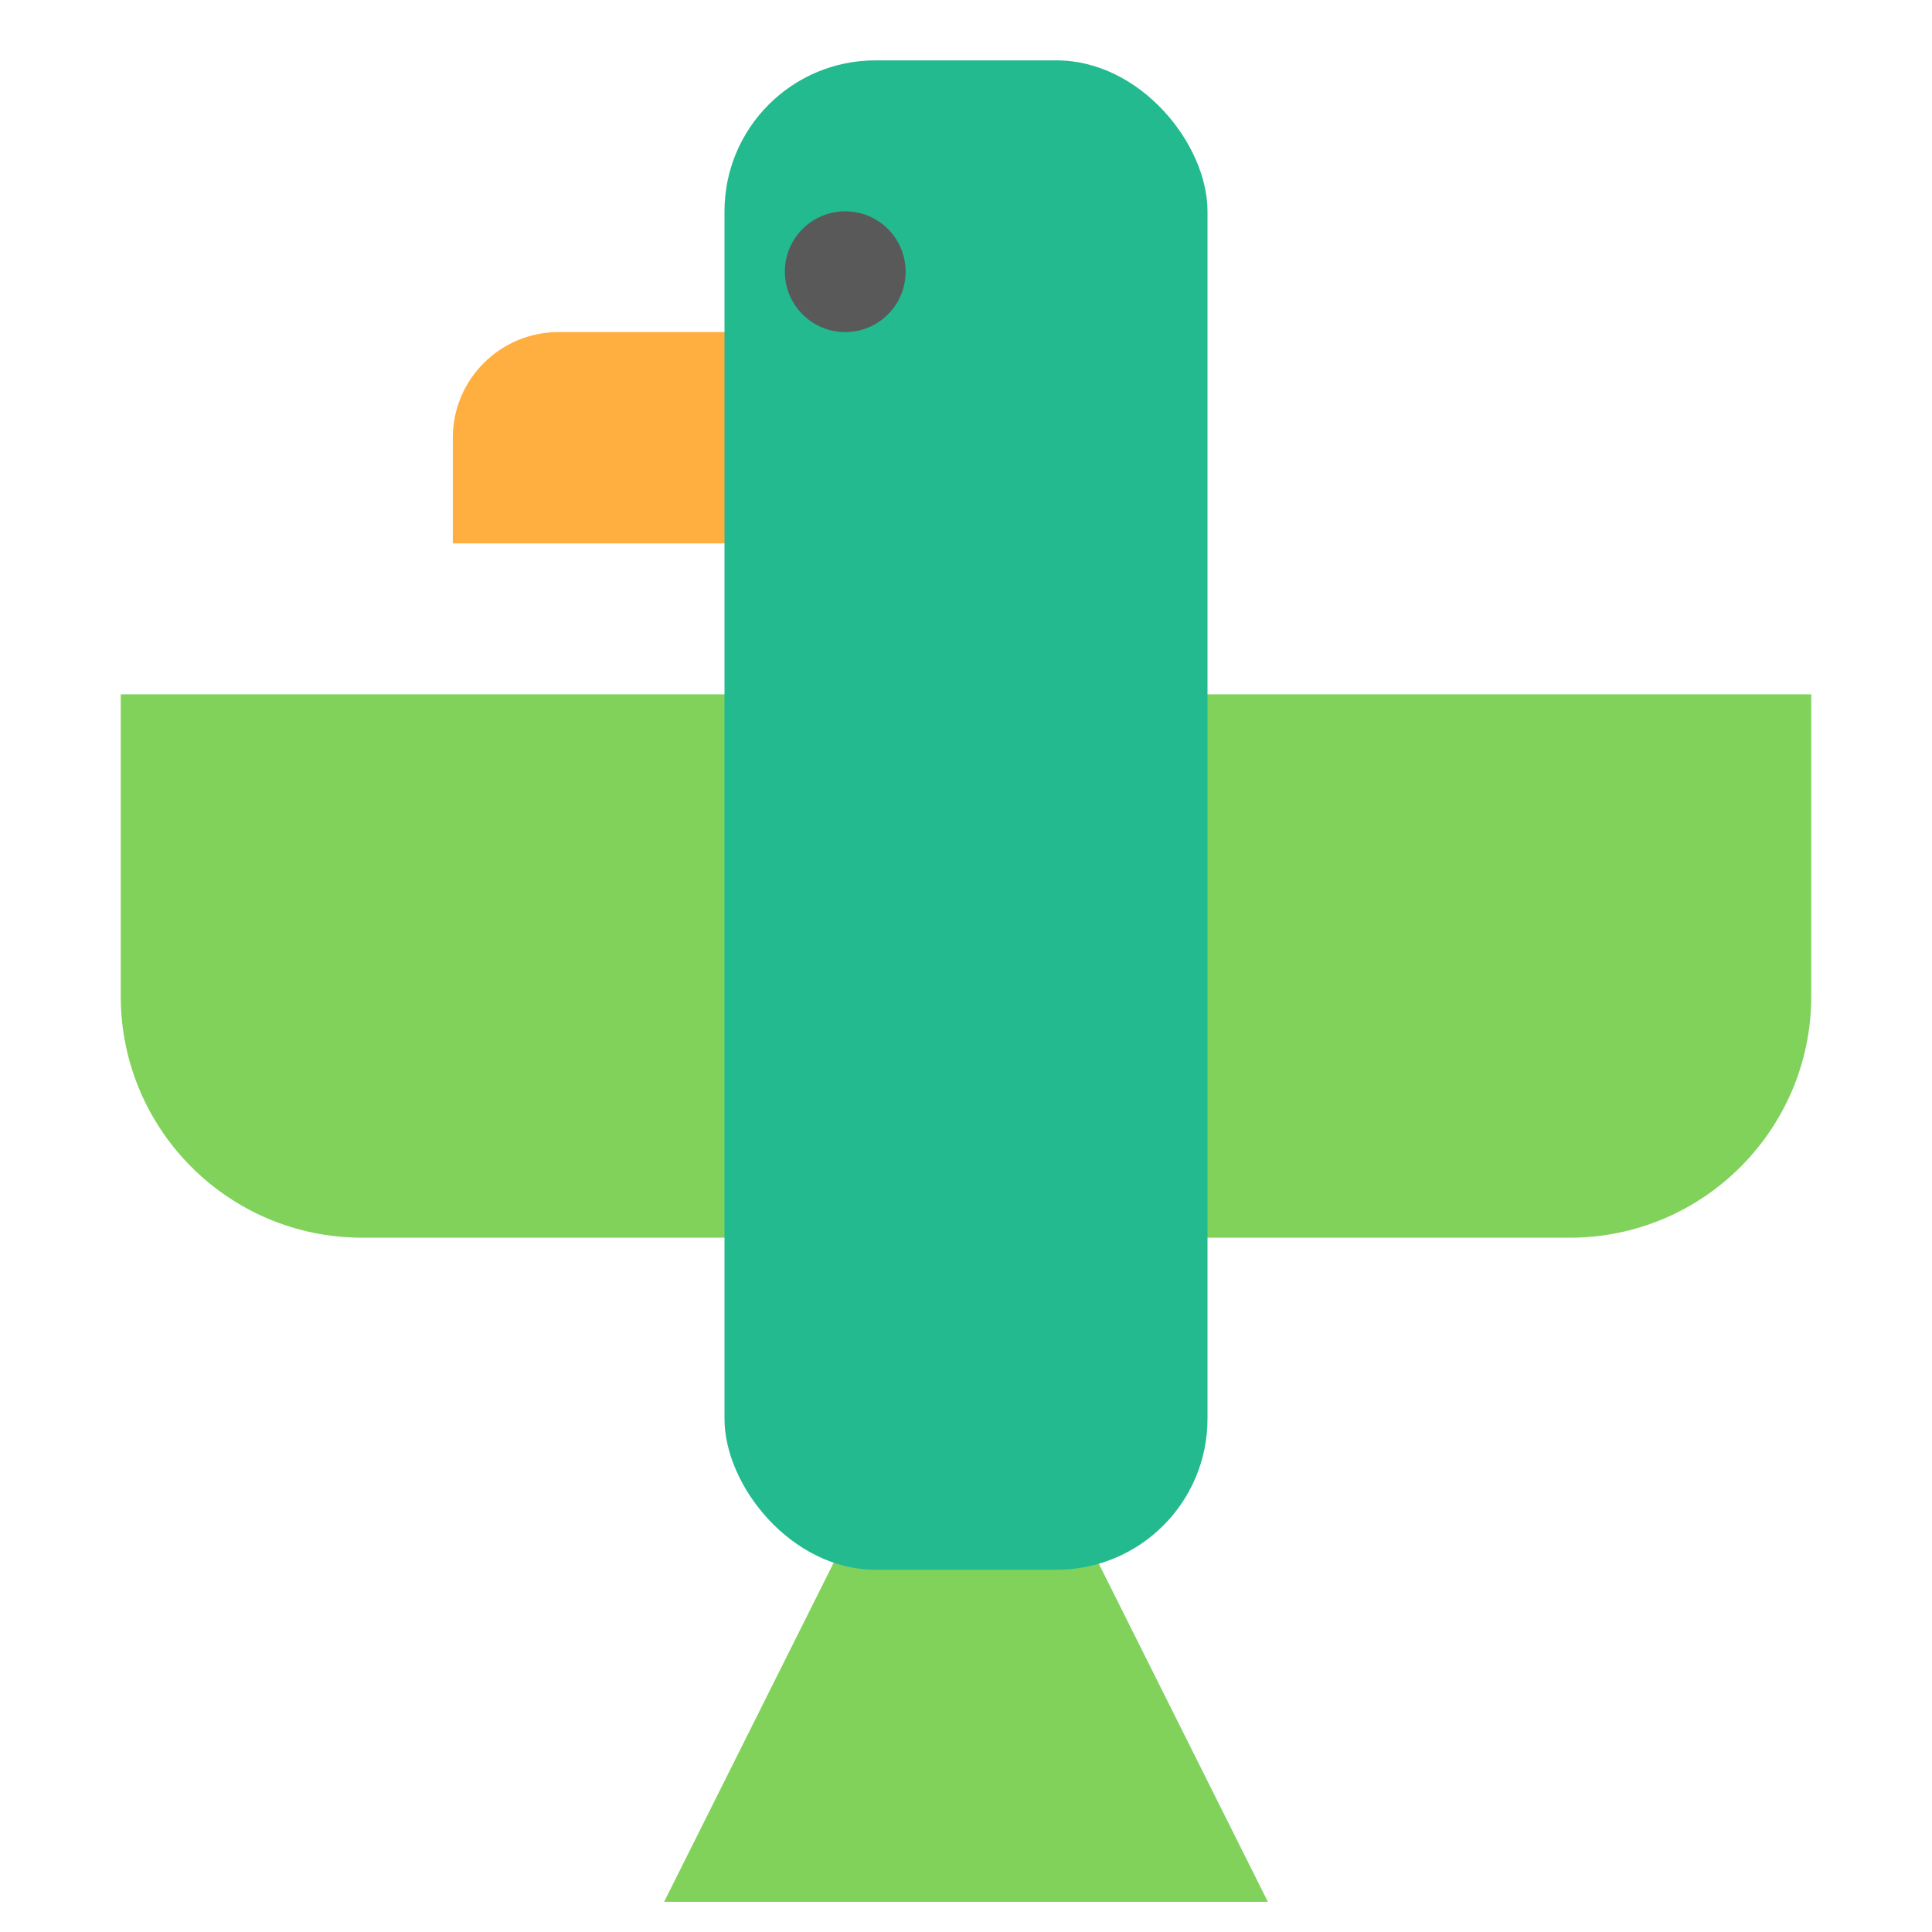
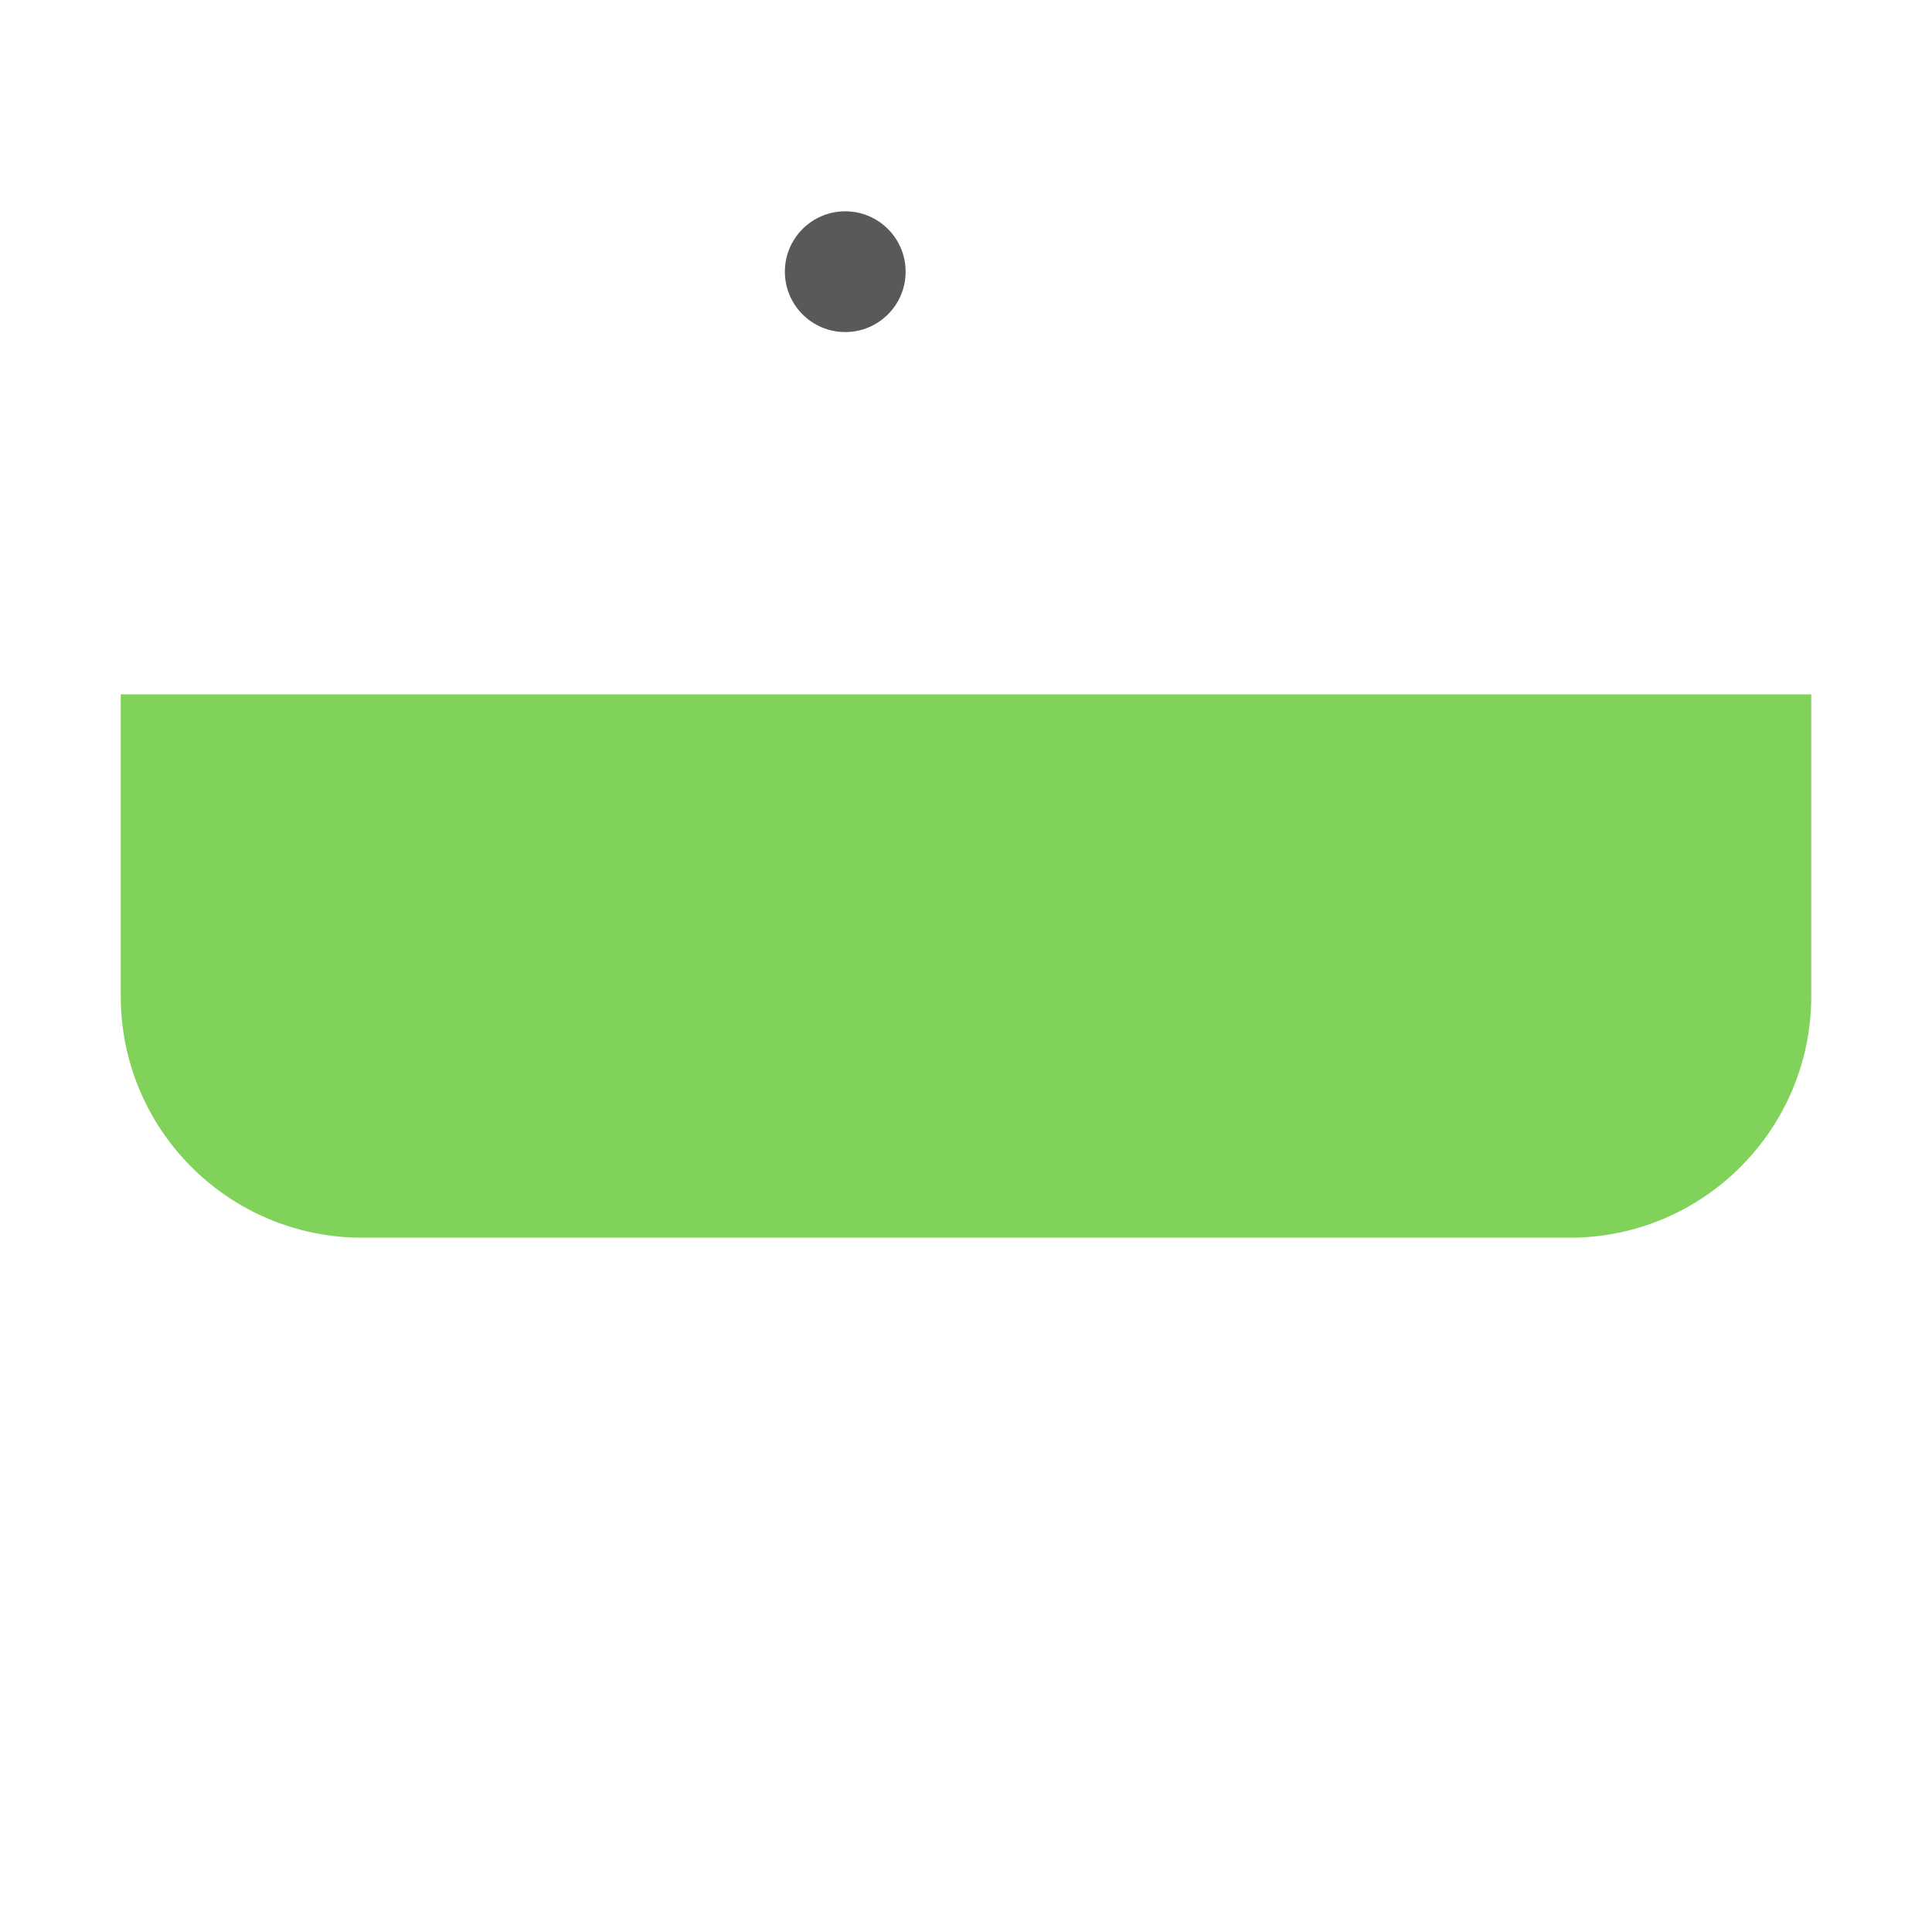
<svg xmlns="http://www.w3.org/2000/svg" width="800px" height="800px" viewBox="0 0 64 64">
  <g fill="none" fill-rule="evenodd">
-     <polygon fill="#80D25B" points="32 43 42 63 22 63" />
-     <path fill="#FFAF40" d="M15,14.5 C15,12.567 16.569,11 18.503,11 L27,11 L27,18 L15,18 L15,14.5 Z" />
    <path fill="#80D25B" d="M4,23 L60,23 L60,33 C60,37.418 56.412,41 52.006,41 L11.994,41 C7.579,41 4,37.422 4,33 L4,23 Z" />
-     <rect width="16" height="50" x="24" y="2" fill="#22BA8E" rx="5" />
    <circle cx="28" cy="9" r="2" fill="#595959" />
  </g>
</svg>